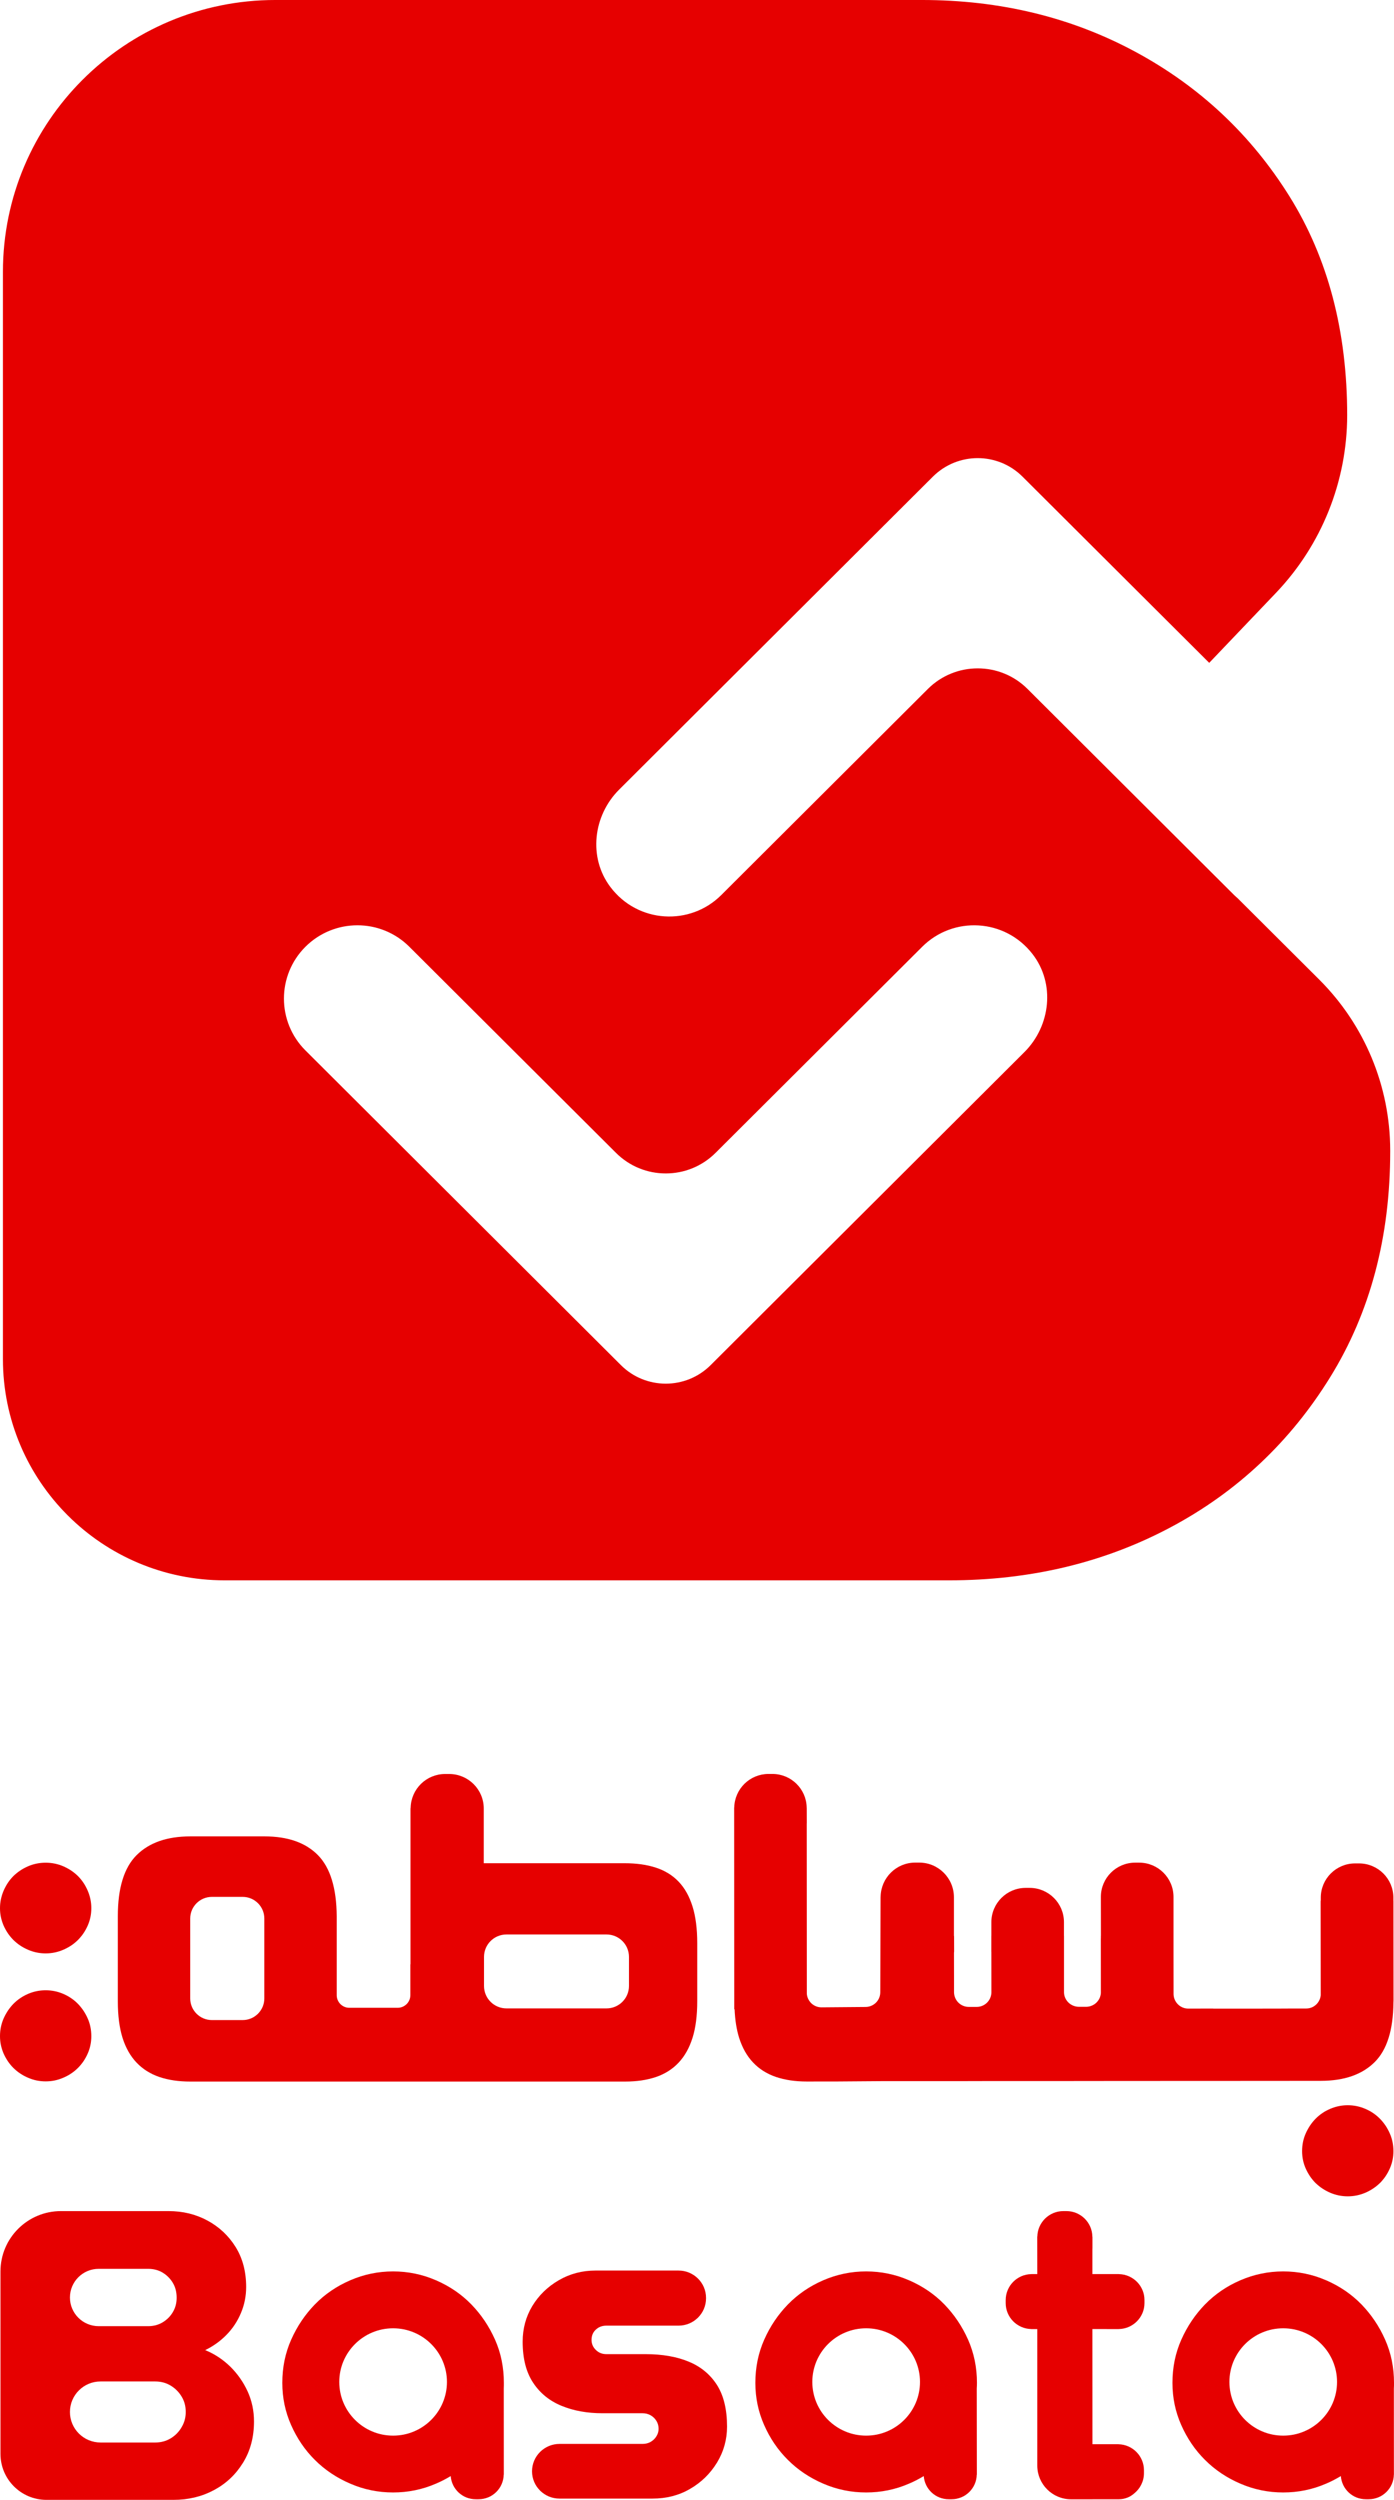
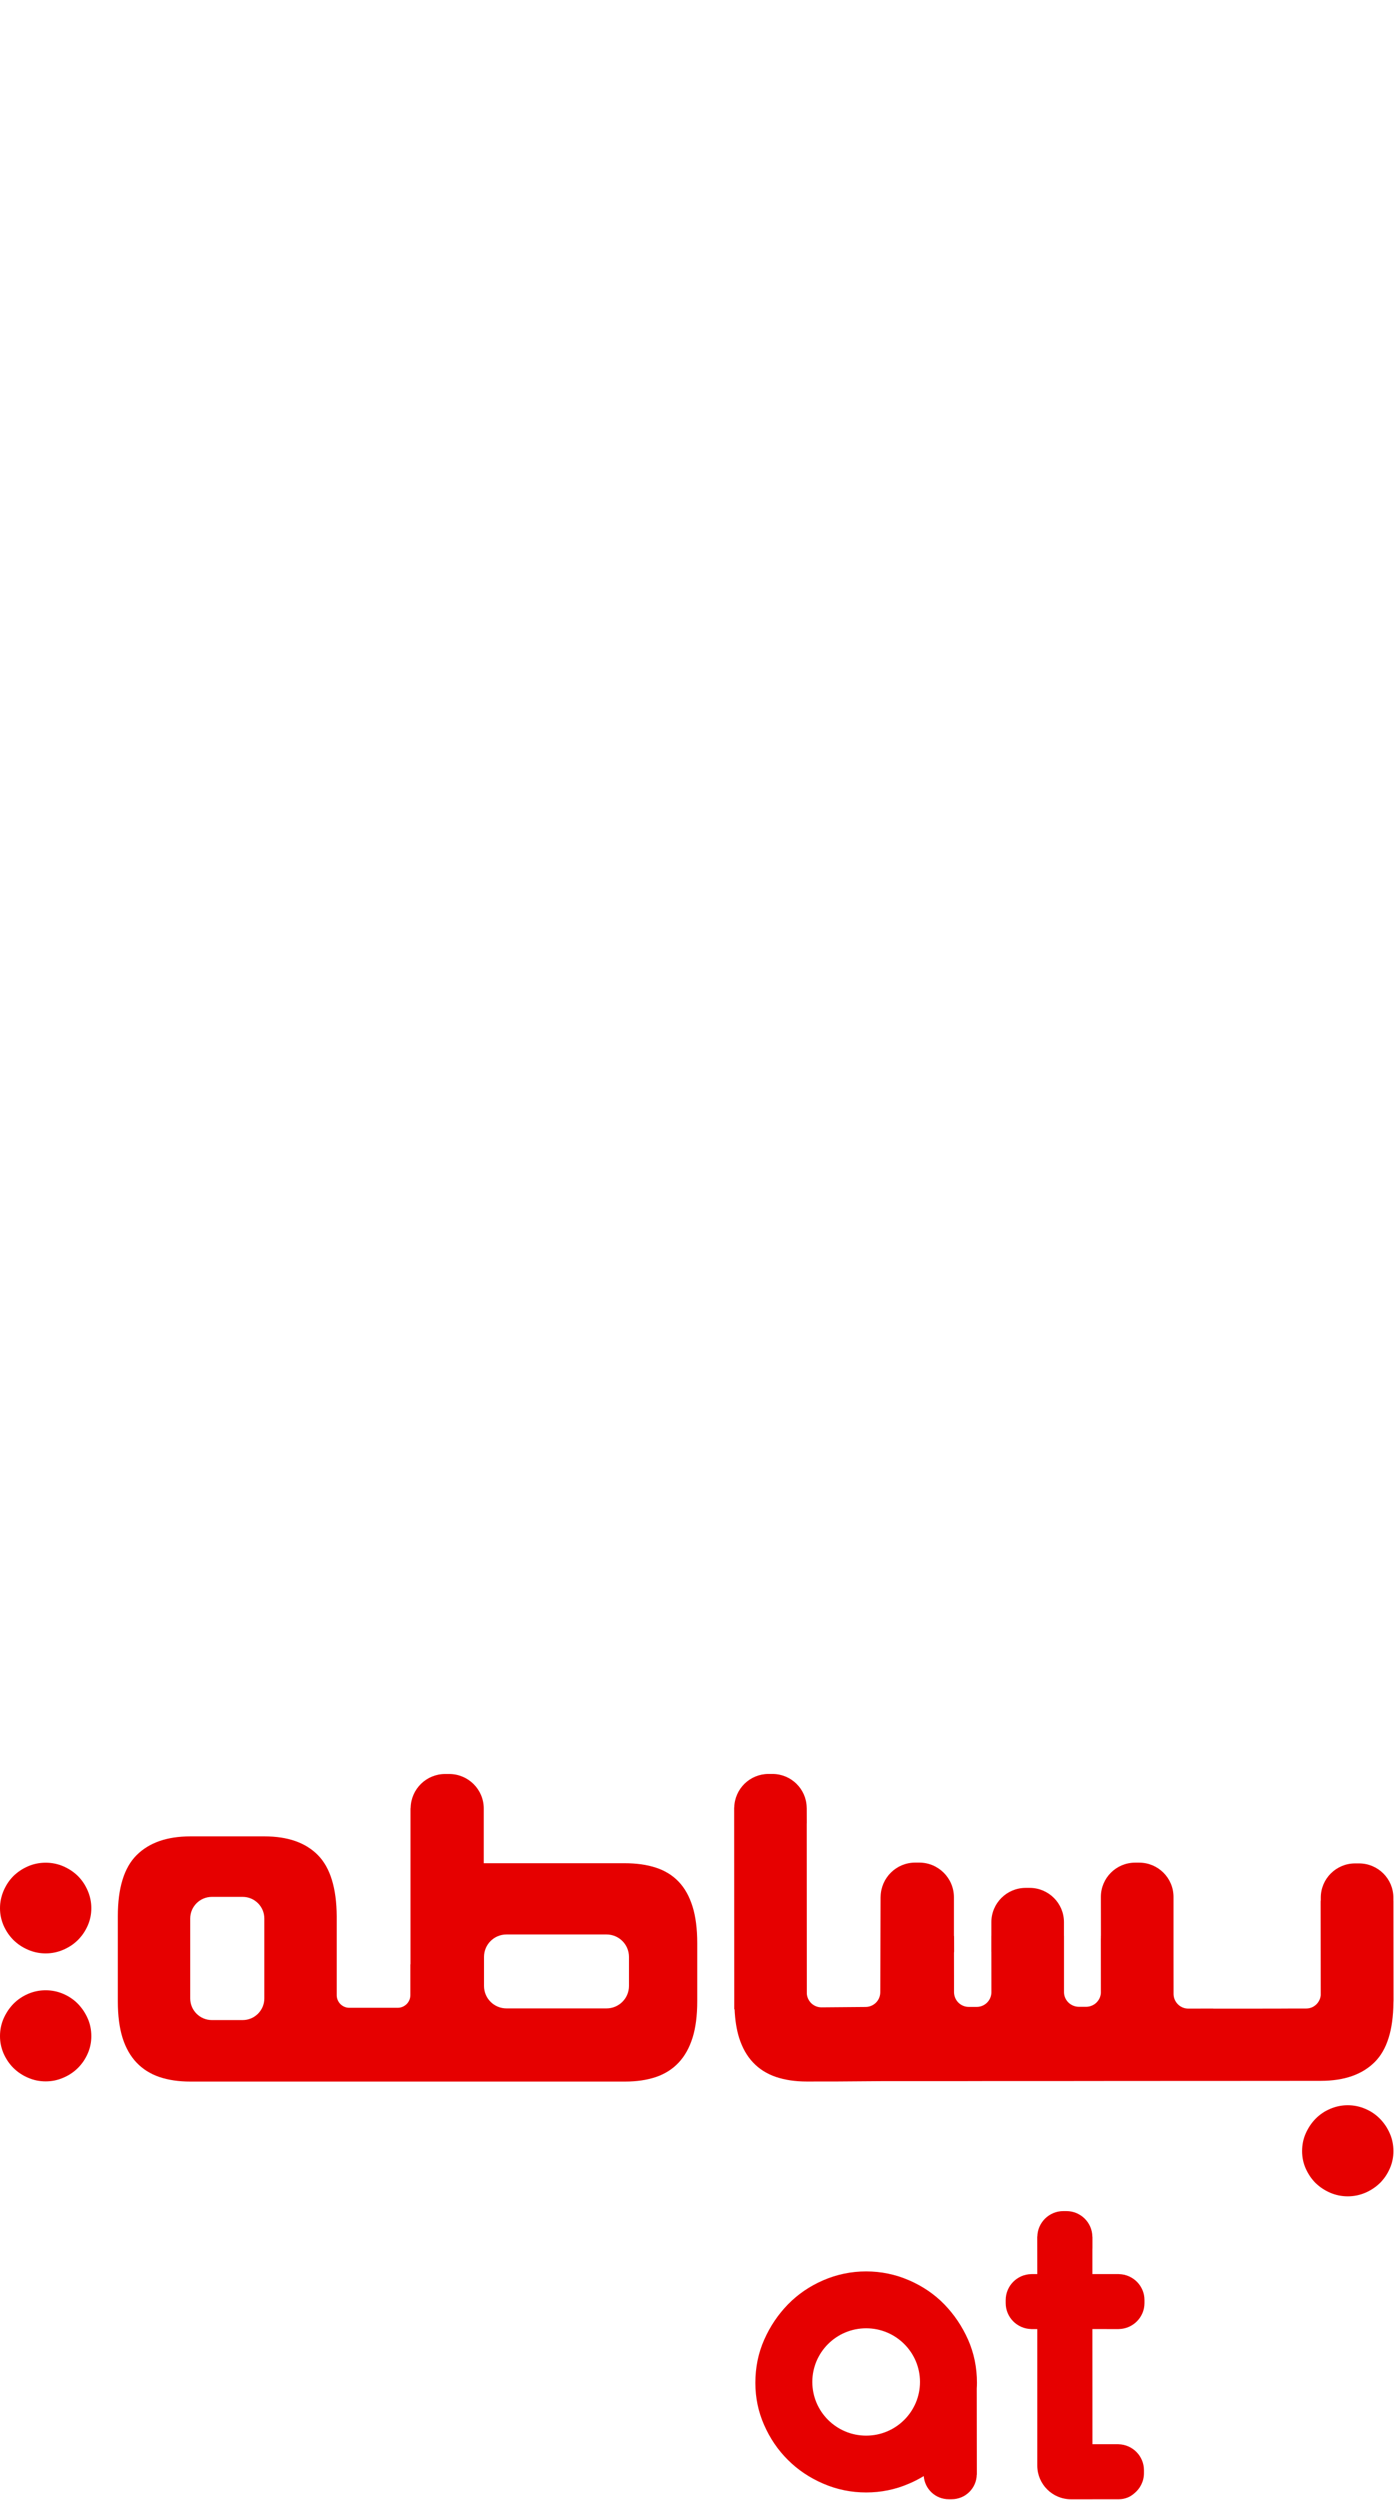
<svg xmlns="http://www.w3.org/2000/svg" width="29" height="52" viewBox="0 0 29 52" fill="none">
-   <path d="M21.31 21.886L14.783 28.397C14.268 28.91 13.433 28.91 12.918 28.397L6.354 21.85C5.758 21.255 5.758 20.289 6.354 19.694C6.952 19.098 7.92 19.098 8.516 19.694L12.814 23.98C13.386 24.552 14.315 24.552 14.887 23.98L19.185 19.694C19.828 19.052 20.902 19.102 21.478 19.843C21.955 20.455 21.86 21.338 21.31 21.886ZM28.921 23.924C28.919 22.593 28.388 21.318 27.445 20.377L25.749 18.686C25.724 18.663 25.698 18.642 25.674 18.618L21.376 14.331C20.804 13.76 19.876 13.76 19.303 14.331L15.005 18.618C14.357 19.265 13.269 19.209 12.697 18.449C12.236 17.836 12.337 16.967 12.88 16.425L19.407 9.915C19.923 9.401 20.757 9.401 21.272 9.915L25.156 13.788L26.544 12.333C27.494 11.337 28.024 10.015 28.026 8.641C28.026 6.887 27.626 5.369 26.826 4.085C26.025 2.802 24.958 1.8 23.624 1.08C22.29 0.36 20.807 -7.62939e-05 19.175 -7.62939e-05H5.73C2.599 -7.62939e-05 0.061 2.531 0.061 5.655V28.27C0.061 30.812 2.126 32.873 4.675 32.873H19.74C21.435 32.873 22.972 32.505 24.354 31.769C25.735 31.034 26.841 29.992 27.673 28.646C28.505 27.3 28.921 25.734 28.921 23.95V23.924Z" fill="#E60000" />
  <path d="M1.621 40.354C1.706 40.269 1.774 40.17 1.824 40.056C1.875 39.941 1.9 39.821 1.9 39.693C1.9 39.566 1.875 39.444 1.824 39.327C1.774 39.21 1.706 39.109 1.621 39.024C1.536 38.94 1.434 38.872 1.317 38.821C1.2 38.771 1.078 38.746 0.95 38.746C0.822 38.746 0.7 38.771 0.583 38.821C0.466 38.872 0.365 38.94 0.279 39.024C0.194 39.109 0.127 39.21 0.076 39.327C0.026 39.444 0 39.566 0 39.693C0 39.821 0.026 39.941 0.076 40.056C0.127 40.17 0.194 40.269 0.279 40.354C0.365 40.439 0.466 40.507 0.583 40.557C0.7 40.608 0.822 40.633 0.95 40.633C1.078 40.633 1.2 40.608 1.317 40.557C1.434 40.507 1.536 40.439 1.621 40.354Z" fill="#E60000" />
  <path d="M1.621 43.016C1.706 42.931 1.774 42.832 1.824 42.718C1.875 42.603 1.9 42.483 1.9 42.355C1.9 42.222 1.875 42.099 1.824 41.985C1.774 41.871 1.706 41.77 1.621 41.682C1.536 41.595 1.434 41.526 1.317 41.475C1.2 41.425 1.078 41.4 0.95 41.4C0.822 41.4 0.7 41.425 0.583 41.475C0.466 41.526 0.365 41.595 0.279 41.682C0.194 41.77 0.127 41.871 0.076 41.985C0.026 42.099 0 42.222 0 42.355C0 42.483 0.026 42.603 0.076 42.718C0.127 42.832 0.194 42.931 0.279 43.016C0.365 43.101 0.466 43.169 0.583 43.219C0.7 43.27 0.822 43.295 0.95 43.295C1.078 43.295 1.2 43.27 1.317 43.219C1.434 43.169 1.536 43.101 1.621 43.016Z" fill="#E60000" />
  <path d="M18.313 41.44C18.313 41.61 18.176 41.747 18.006 41.747L17.089 41.755C16.925 41.755 16.793 41.626 16.784 41.464V41.805H16.785L16.783 37.926C16.783 37.927 16.783 37.928 16.784 37.928L16.783 37.612C16.783 37.608 16.782 37.604 16.782 37.6V37.597C16.774 37.211 16.458 36.9 16.069 36.9H15.987C15.597 36.901 15.283 37.212 15.275 37.598H15.273L15.275 41.805L15.276 41.795H15.282C15.292 42.021 15.323 42.219 15.376 42.388C15.442 42.597 15.54 42.77 15.669 42.905C15.798 43.041 15.956 43.139 16.143 43.203C16.33 43.266 16.544 43.298 16.785 43.298H16.786L17.415 43.297H17.44L18.321 43.29L19.847 43.29L20.626 43.288L22.137 43.288L22.905 43.287L24.415 43.286V43.286L26.771 43.285L26.93 43.284L27.477 43.284H27.479C27.966 43.283 28.339 43.153 28.599 42.893C28.854 42.639 28.983 42.226 28.988 41.657C28.989 41.642 28.99 41.629 28.99 41.614L28.988 39.548C28.988 39.544 28.987 39.54 28.987 39.536V39.473C28.987 39.08 28.667 38.761 28.272 38.761H28.191C27.796 38.761 27.476 39.081 27.477 39.474V39.526C27.476 39.534 27.474 39.542 27.474 39.55L27.476 41.505C27.459 41.658 27.333 41.779 27.175 41.779L26.655 41.78V41.781L25.24 41.782V41.78L24.72 41.781C24.554 41.781 24.421 41.65 24.414 41.486L24.413 40.632C24.413 40.631 24.413 40.63 24.413 40.629V40.303L24.413 40.304L24.413 39.457C24.412 39.063 24.092 38.745 23.698 38.745H23.616C23.221 38.745 22.902 39.064 22.902 39.458L22.902 39.514L22.903 40.267C22.902 40.267 22.902 40.267 22.902 40.267V40.314C22.902 40.319 22.901 40.324 22.901 40.329L22.902 41.458C22.891 41.617 22.758 41.744 22.592 41.744H22.601H22.527H22.448C22.278 41.744 22.14 41.612 22.135 41.447L22.135 40.601C22.135 40.599 22.135 40.596 22.135 40.593V40.267C22.135 40.267 22.135 40.267 22.134 40.268V39.983C22.134 39.589 21.814 39.27 21.42 39.27H21.337C20.943 39.271 20.623 39.59 20.624 39.984V40.269C20.623 40.269 20.623 40.268 20.623 40.268V40.594C20.623 40.597 20.624 40.6 20.624 40.604L20.625 41.447C20.62 41.612 20.486 41.746 20.319 41.746L20.305 41.746H20.232H20.154C19.986 41.746 19.85 41.611 19.847 41.443L19.847 41.145C19.847 41.142 19.847 41.139 19.847 41.136L19.846 40.621C19.846 40.612 19.848 40.603 19.849 40.594L19.848 40.269C19.847 40.27 19.847 40.271 19.845 40.272L19.845 39.529V39.464C19.844 39.066 19.521 38.744 19.123 38.744H19.04C18.647 38.744 18.33 39.058 18.32 39.447C18.32 39.453 18.319 39.458 18.319 39.464" fill="#E60000" />
  <path d="M28.709 45.408C28.794 45.323 28.862 45.223 28.912 45.109C28.963 44.995 28.988 44.874 28.988 44.747C28.988 44.614 28.963 44.491 28.912 44.377C28.862 44.262 28.794 44.161 28.709 44.074C28.623 43.986 28.522 43.917 28.405 43.867C28.288 43.817 28.166 43.791 28.038 43.791C27.91 43.791 27.788 43.817 27.671 43.867C27.554 43.917 27.453 43.986 27.367 44.074C27.282 44.161 27.215 44.262 27.164 44.377C27.113 44.491 27.088 44.614 27.088 44.747C27.088 44.874 27.113 44.995 27.164 45.109C27.215 45.223 27.282 45.323 27.367 45.408C27.453 45.492 27.554 45.56 27.671 45.611C27.788 45.661 27.91 45.686 28.038 45.686C28.166 45.686 28.288 45.661 28.405 45.611C28.522 45.56 28.623 45.492 28.709 45.408Z" fill="#E60000" />
  <path d="M13.085 41.31C13.085 41.568 12.876 41.777 12.617 41.777H10.537C10.278 41.777 10.069 41.568 10.069 41.31V40.706C10.069 40.448 10.278 40.239 10.537 40.239H12.617C12.876 40.239 13.085 40.448 13.085 40.706V41.31ZM5.499 41.569C5.499 41.818 5.297 42.02 5.048 42.02H4.409C4.159 42.02 3.957 41.818 3.957 41.569V39.908C3.957 39.659 4.159 39.457 4.409 39.457H5.048C5.297 39.457 5.499 39.659 5.499 39.908V41.569ZM14.407 39.657C14.341 39.446 14.245 39.273 14.117 39.14C13.99 39.007 13.832 38.91 13.644 38.849C13.454 38.787 13.237 38.757 12.991 38.757H10.064V37.685V37.62C10.064 37.223 9.742 36.901 9.344 36.901H9.261C8.869 36.901 8.552 37.214 8.543 37.602C8.542 37.608 8.54 37.614 8.54 37.62V38.07C8.54 38.072 8.54 38.073 8.54 38.075V40.859H8.537V41.501C8.537 41.646 8.419 41.764 8.274 41.764H7.266C7.124 41.764 7.011 41.651 7.005 41.512V40.781C7.005 40.781 7.005 40.78 7.005 40.78V40.502V39.861C7.001 39.274 6.87 38.849 6.614 38.589C6.358 38.329 5.988 38.199 5.504 38.199H3.959C3.475 38.199 3.103 38.329 2.842 38.589C2.581 38.849 2.451 39.274 2.451 39.861V41.63C2.451 41.926 2.484 42.179 2.549 42.389C2.615 42.598 2.713 42.77 2.842 42.906C2.971 43.041 3.129 43.14 3.316 43.204C3.503 43.267 3.717 43.299 3.959 43.299H7.641H7.691H8.519H10.029H13.004C13.246 43.299 13.46 43.267 13.647 43.204C13.833 43.14 13.99 43.041 14.117 42.906C14.245 42.77 14.341 42.598 14.407 42.389C14.473 42.179 14.505 41.926 14.505 41.63V40.419C14.505 40.122 14.473 39.869 14.407 39.657Z" fill="#E60000" />
-   <path d="M14.33 49.126C14.078 49.021 13.779 48.969 13.432 48.969H12.613C12.526 48.969 12.453 48.939 12.394 48.88C12.335 48.822 12.306 48.752 12.306 48.673C12.306 48.586 12.335 48.515 12.394 48.46C12.453 48.404 12.526 48.376 12.613 48.376H14.116C14.431 48.376 14.688 48.122 14.688 47.808V47.798C14.688 47.484 14.431 47.23 14.116 47.23H12.389C12.111 47.23 11.855 47.297 11.622 47.433C11.389 47.569 11.207 47.748 11.073 47.969C10.94 48.191 10.873 48.438 10.873 48.709C10.873 49.061 10.946 49.346 11.092 49.565C11.237 49.784 11.436 49.944 11.687 50.046C11.938 50.148 12.219 50.198 12.529 50.198H13.366C13.428 50.198 13.484 50.212 13.534 50.24C13.583 50.268 13.624 50.306 13.655 50.356C13.686 50.405 13.701 50.461 13.701 50.522C13.701 50.578 13.686 50.63 13.655 50.679C13.624 50.729 13.583 50.767 13.534 50.795C13.484 50.823 13.428 50.836 13.366 50.836H11.641C11.325 50.836 11.068 51.091 11.068 51.406C11.068 51.72 11.325 51.974 11.641 51.974H13.571C13.863 51.974 14.125 51.907 14.357 51.771C14.59 51.636 14.776 51.454 14.916 51.225C15.055 50.997 15.125 50.747 15.125 50.476C15.125 50.119 15.055 49.83 14.916 49.611C14.776 49.392 14.581 49.23 14.33 49.126Z" fill="#E60000" />
-   <path d="M8.178 50.664C7.56 50.664 7.058 50.164 7.058 49.547C7.058 48.931 7.56 48.431 8.178 48.431C8.796 48.431 9.298 48.931 9.298 49.547C9.298 50.164 8.796 50.664 8.178 50.664ZM10.299 48.669C10.176 48.392 10.012 48.147 9.805 47.934C9.599 47.722 9.353 47.555 9.069 47.432C8.785 47.309 8.488 47.248 8.178 47.248C7.868 47.248 7.571 47.309 7.287 47.432C7.003 47.555 6.758 47.722 6.551 47.934C6.344 48.147 6.18 48.392 6.057 48.669C5.934 48.946 5.873 49.245 5.873 49.567C5.873 49.876 5.934 50.169 6.057 50.446C6.18 50.723 6.344 50.965 6.551 51.17C6.758 51.377 7.003 51.541 7.287 51.663C7.571 51.786 7.868 51.846 8.178 51.846C8.488 51.846 8.785 51.786 9.069 51.663C9.177 51.617 9.28 51.564 9.376 51.505C9.397 51.775 9.622 51.988 9.897 51.987H9.957C10.243 51.987 10.473 51.759 10.479 51.476H10.481L10.48 49.685C10.482 49.646 10.482 49.606 10.482 49.567C10.482 49.245 10.422 48.946 10.299 48.669Z" fill="#E60000" />
  <path d="M18.019 50.664C17.401 50.664 16.899 50.164 16.899 49.547C16.899 48.931 17.401 48.431 18.019 48.431C18.637 48.431 19.139 48.931 19.139 49.547C19.139 50.164 18.637 50.664 18.019 50.664ZM20.14 48.669C20.017 48.392 19.852 48.147 19.646 47.934C19.44 47.722 19.194 47.555 18.91 47.432C18.626 47.309 18.329 47.248 18.019 47.248C17.709 47.248 17.412 47.309 17.127 47.432C16.844 47.555 16.599 47.722 16.392 47.934C16.185 48.147 16.02 48.392 15.898 48.669C15.775 48.946 15.714 49.245 15.714 49.567C15.714 49.876 15.775 50.169 15.898 50.446C16.02 50.723 16.185 50.965 16.392 51.17C16.599 51.377 16.844 51.541 17.127 51.663C17.412 51.786 17.709 51.846 18.019 51.846C18.329 51.846 18.626 51.786 18.91 51.663C19.018 51.617 19.121 51.564 19.217 51.505C19.238 51.775 19.462 51.988 19.738 51.987H19.798C20.083 51.987 20.314 51.759 20.32 51.476H20.322L20.32 49.685C20.322 49.646 20.324 49.606 20.324 49.567C20.324 49.245 20.262 48.946 20.14 48.669Z" fill="#E60000" />
-   <path d="M26.695 50.664C26.077 50.664 25.576 50.164 25.576 49.547C25.576 48.931 26.077 48.431 26.695 48.431C27.314 48.431 27.815 48.931 27.815 49.547C27.815 50.164 27.314 50.664 26.695 50.664ZM29 49.567C29 49.245 28.939 48.946 28.816 48.669C28.694 48.392 28.529 48.147 28.323 47.934C28.116 47.722 27.871 47.555 27.587 47.432C27.302 47.309 27.006 47.248 26.695 47.248C26.386 47.248 26.089 47.309 25.804 47.432C25.52 47.555 25.276 47.722 25.069 47.934C24.862 48.147 24.698 48.392 24.575 48.669C24.452 48.946 24.391 49.245 24.391 49.567C24.391 49.876 24.452 50.169 24.575 50.446C24.698 50.723 24.862 50.965 25.069 51.17C25.276 51.377 25.52 51.541 25.804 51.663C26.089 51.786 26.386 51.846 26.695 51.846C27.006 51.846 27.302 51.786 27.587 51.663C27.695 51.617 27.797 51.564 27.894 51.505C27.915 51.775 28.139 51.988 28.415 51.987H28.475C28.76 51.987 28.991 51.759 28.997 51.476H28.998L28.997 49.685C29 49.646 29 49.606 29 49.567Z" fill="#E60000" />
  <path d="M23.267 48.448C23.27 48.448 23.273 48.447 23.276 48.447H23.278V48.447C23.572 48.44 23.809 48.201 23.809 47.906V47.844C23.809 47.549 23.572 47.31 23.277 47.304V47.303L22.808 47.303H22.726V46.773C22.726 46.773 22.726 46.773 22.727 46.774V46.534C22.727 46.531 22.725 46.528 22.725 46.524V46.522C22.719 46.229 22.48 45.993 22.184 45.993L22.122 45.993C21.826 45.993 21.586 46.23 21.58 46.523H21.578L21.579 47.303H21.464C21.461 47.303 21.458 47.304 21.455 47.304H21.453C21.159 47.31 20.922 47.549 20.922 47.845V47.907C20.922 48.202 21.159 48.441 21.454 48.447V48.448H21.579L21.579 51.288C21.58 51.675 21.894 51.988 22.281 51.988H22.727V51.987H23.278C23.399 51.987 23.51 51.942 23.594 51.867C23.718 51.768 23.798 51.616 23.798 51.445V51.383C23.798 51.088 23.561 50.849 23.266 50.843V50.842L22.727 50.842L22.726 48.447L23.027 48.447C23.027 48.447 23.026 48.448 23.026 48.448L23.267 48.448Z" fill="#E60000" />
-   <path d="M3.778 50.489C3.721 50.587 3.645 50.664 3.55 50.721C3.456 50.778 3.348 50.807 3.228 50.807H2.092C1.74 50.807 1.455 50.523 1.455 50.172C1.455 49.821 1.74 49.537 2.092 49.537H3.228C3.348 49.537 3.456 49.566 3.55 49.623C3.645 49.68 3.721 49.756 3.778 49.851C3.836 49.945 3.864 50.052 3.864 50.172C3.864 50.287 3.836 50.392 3.778 50.489ZM2.053 47.194H3.081C3.196 47.194 3.298 47.221 3.387 47.275C3.476 47.33 3.546 47.402 3.598 47.49C3.65 47.579 3.675 47.681 3.675 47.795C3.675 47.904 3.65 48.002 3.598 48.091C3.546 48.18 3.476 48.251 3.387 48.305C3.298 48.36 3.196 48.387 3.081 48.387H2.053C1.723 48.387 1.455 48.12 1.455 47.791C1.455 47.461 1.723 47.194 2.053 47.194ZM4.79 49.228C4.637 49.079 4.464 48.965 4.269 48.885C4.435 48.804 4.583 48.699 4.712 48.567C4.841 48.436 4.941 48.284 5.013 48.112C5.085 47.941 5.121 47.761 5.121 47.572C5.121 47.251 5.047 46.974 4.901 46.739C4.755 46.505 4.56 46.322 4.316 46.19C4.072 46.058 3.801 45.993 3.503 45.993H1.269C0.574 45.993 0.01 46.555 0.01 47.248V51.045C0.01 51.572 0.438 52 0.967 52H3.607C3.916 52 4.197 51.933 4.449 51.798C4.702 51.664 4.904 51.474 5.056 51.227C5.208 50.981 5.284 50.696 5.284 50.369C5.284 50.146 5.24 49.938 5.151 49.743C5.061 49.548 4.941 49.377 4.79 49.228Z" fill="#E60000" />
</svg>